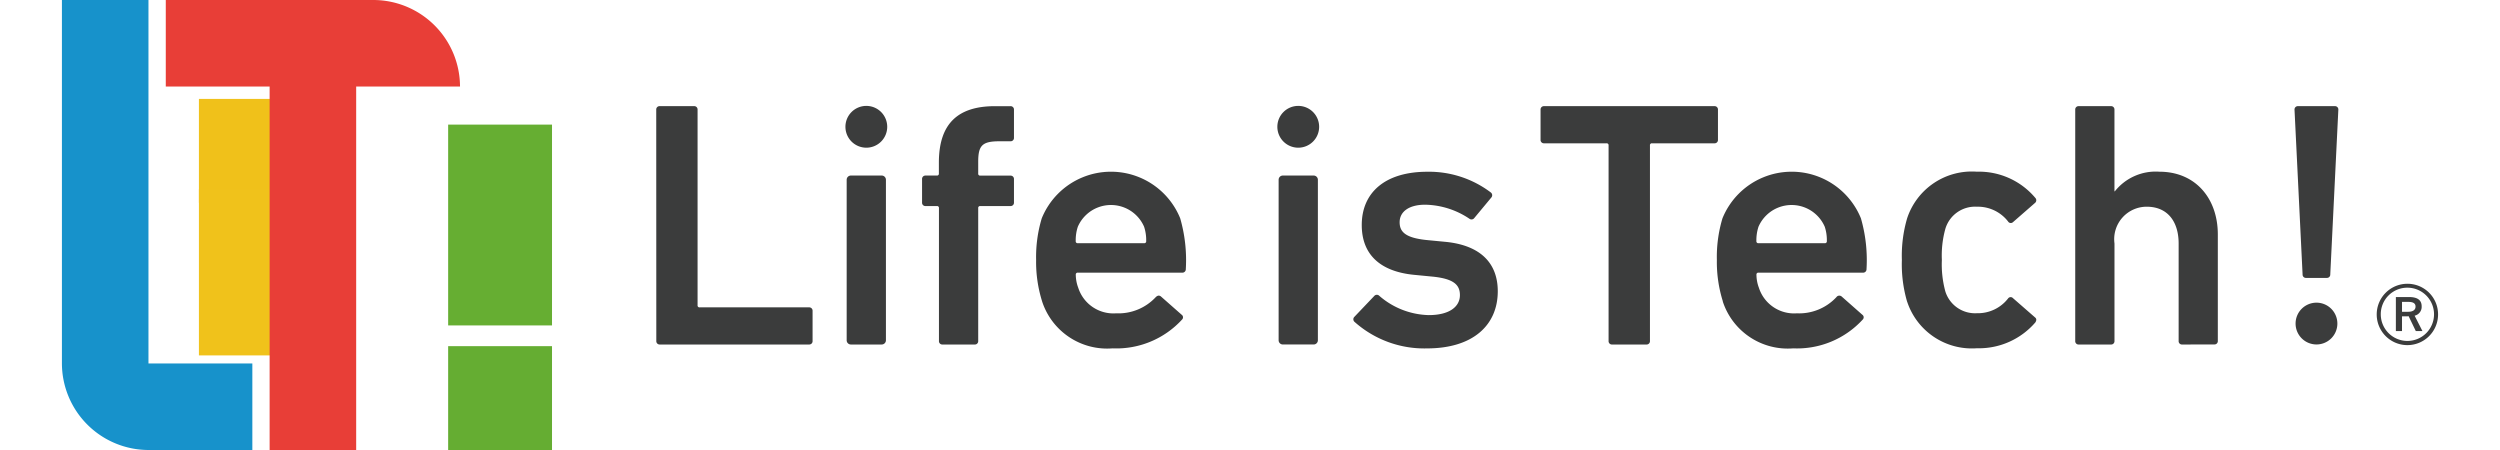
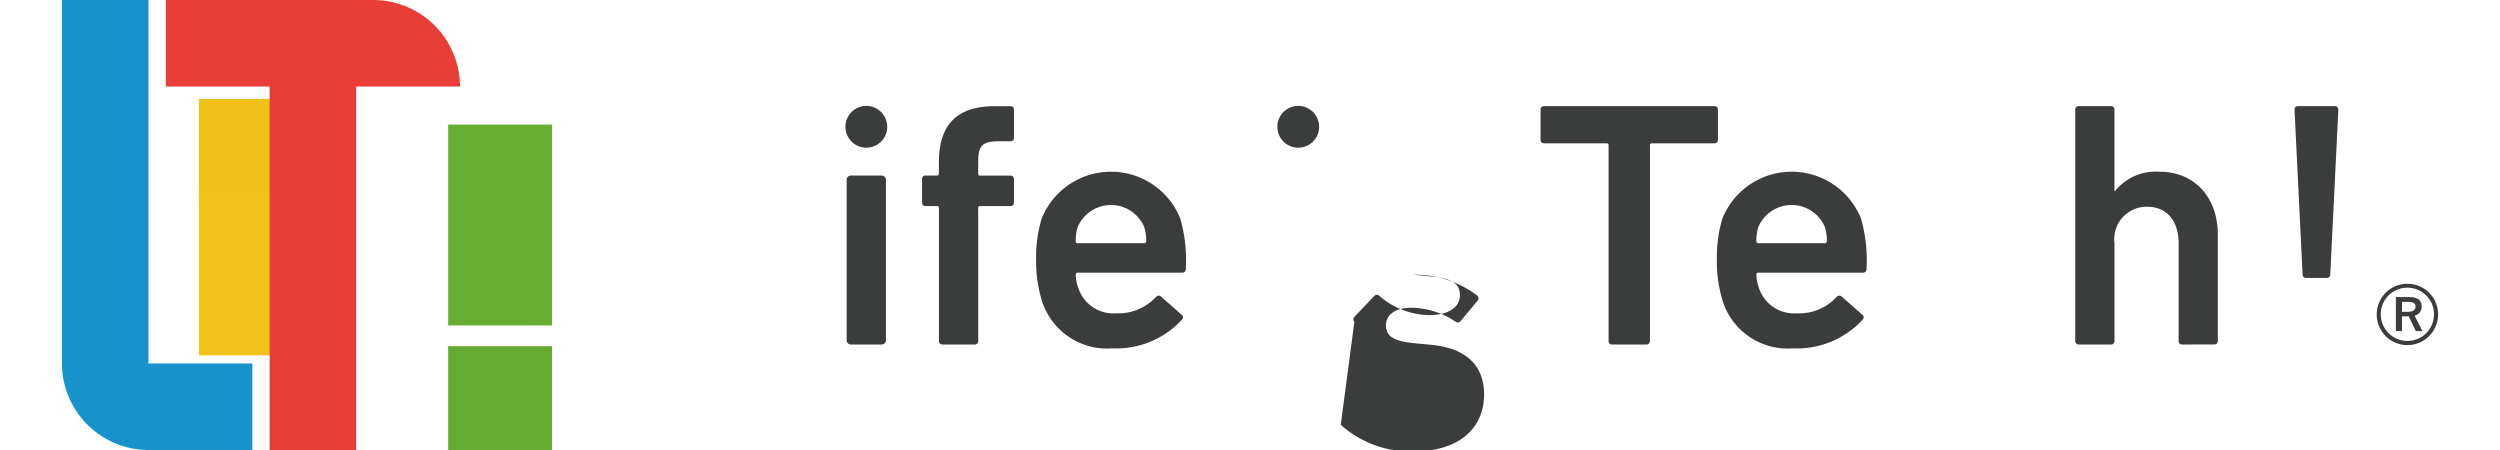
<svg xmlns="http://www.w3.org/2000/svg" id="グループ_4644" data-name="グループ 4644" width="166.667" height="30" viewBox="0 0 166.667 30">
  <defs>
    <clipPath id="clip-path">
      <rect id="長方形_3168" data-name="長方形 3168" width="166.667" height="30" fill="none" />
    </clipPath>
  </defs>
  <rect id="長方形_3162" data-name="長方形 3162" width="6.925" height="6.925" transform="translate(13.261 6.594)" fill="#f0c11a" />
  <rect id="長方形_3163" data-name="長方形 3163" width="6.925" height="11.078" transform="translate(13.261 12.616)" fill="#f0c21b" />
  <rect id="長方形_3164" data-name="長方形 3164" width="6.924" height="13.388" transform="translate(29.877 8.307)" fill="#66ae32" />
  <rect id="長方形_3165" data-name="長方形 3165" width="6.924" height="6.923" transform="translate(29.877 23.077)" fill="#65ad32" />
  <g id="グループ_4645" data-name="グループ 4645">
    <g id="グループ_4644-2" data-name="グループ 4644" clip-path="url(#clip-path)">
      <path id="パス_5151" data-name="パス 5151" d="M10.707,30h6.942V24.231H10.724V0H4.954V24.233A5.785,5.785,0,0,0,10.707,30" transform="translate(-0.826)" fill="#1792cb" />
      <path id="パス_5152" data-name="パス 5152" d="M27.109,0H13.262V5.769h6.923V30h5.77V5.769h6.923A5.786,5.786,0,0,0,27.109,0" transform="translate(-2.21)" fill="#e83e37" />
-       <path id="パス_5153" data-name="パス 5153" d="M52.5,8.724a.221.221,0,0,1,.233-.233h2.291a.221.221,0,0,1,.232.233v13.04a.125.125,0,0,0,.141.142h7.291a.221.221,0,0,1,.235.233v2.011a.221.221,0,0,1-.235.232H52.738a.221.221,0,0,1-.233-.232Z" transform="translate(-8.751 -1.415)" fill="#3b3c3c" />
      <path id="長方形_3166" data-name="長方形 3166" d="M.281,0H2.335a.282.282,0,0,1,.282.282v10.7a.282.282,0,0,1-.282.282H.28a.28.28,0,0,1-.28-.28V.281A.281.281,0,0,1,.281,0Z" transform="translate(56.445 11.703)" fill="#3b3c3c" />
      <path id="パス_5154" data-name="パス 5154" d="M75.126,24.383a.222.222,0,0,1-.234-.233V15.293a.124.124,0,0,0-.139-.141H74a.22.22,0,0,1-.234-.232V13.354A.222.222,0,0,1,74,13.119h.748a.123.123,0,0,0,.139-.139v-.725c0-2.618,1.286-3.762,3.739-3.762H79.66a.221.221,0,0,1,.233.233V10.6a.22.22,0,0,1-.233.233h-.725c-1.168,0-1.426.281-1.426,1.38v.771a.124.124,0,0,0,.14.139H79.66a.222.222,0,0,1,.233.235V14.92a.221.221,0,0,1-.233.232H77.649a.124.124,0,0,0-.14.141v8.857a.221.221,0,0,1-.233.233Z" transform="translate(-12.295 -1.415)" fill="#3b3c3c" />
      <path id="パス_5155" data-name="パス 5155" d="M83.291,22.382a8.742,8.742,0,0,1-.4-2.757,8.916,8.916,0,0,1,.375-2.78,4.981,4.981,0,0,1,9.231,0,10.1,10.1,0,0,1,.373,3.387.228.228,0,0,1-.257.234H85.676a.124.124,0,0,0-.141.14,2.493,2.493,0,0,0,.163.864,2.461,2.461,0,0,0,2.525,1.707,3.4,3.4,0,0,0,2.64-1.075c.118-.117.233-.141.35-.047l1.379,1.215a.209.209,0,0,1,.024.327,5.939,5.939,0,0,1-4.627,1.916,4.558,4.558,0,0,1-4.7-3.132m6.8-4.977a2.408,2.408,0,0,0-4.417,0,2.84,2.84,0,0,0-.141.958.124.124,0,0,0,.141.14h4.417a.124.124,0,0,0,.14-.14,2.862,2.862,0,0,0-.14-.958" transform="translate(-13.816 -2.289)" fill="#3b3c3c" />
-       <path id="長方形_3167" data-name="長方形 3167" d="M.28,0H2.335a.282.282,0,0,1,.282.282v10.7a.281.281,0,0,1-.281.281H.28a.28.28,0,0,1-.28-.28V.28A.28.28,0,0,1,.28,0Z" transform="translate(85.242 11.703)" fill="#3b3c3c" />
-       <path id="パス_5156" data-name="パス 5156" d="M108.338,23.738a.226.226,0,0,1,0-.327l1.333-1.4a.227.227,0,0,1,.327,0,5.213,5.213,0,0,0,3.295,1.285c1.379,0,2.08-.56,2.08-1.332,0-.678-.4-1.1-1.87-1.238l-1.215-.118c-2.29-.233-3.459-1.4-3.459-3.317,0-2.173,1.566-3.552,4.371-3.552a6.828,6.828,0,0,1,4.23,1.379.231.231,0,0,1,.047.327l-1.145,1.379a.231.231,0,0,1-.327.047,5.448,5.448,0,0,0-2.944-.935c-1.122,0-1.707.49-1.707,1.168,0,.654.4,1.051,1.847,1.192l1.216.117c2.359.233,3.48,1.448,3.48,3.294,0,2.243-1.635,3.809-4.72,3.809a6.986,6.986,0,0,1-4.837-1.776" transform="translate(-18.045 -2.289)" fill="#3b3c3c" />
+       <path id="パス_5156" data-name="パス 5156" d="M108.338,23.738a.226.226,0,0,1,0-.327l1.333-1.4a.227.227,0,0,1,.327,0,5.213,5.213,0,0,0,3.295,1.285c1.379,0,2.08-.56,2.08-1.332,0-.678-.4-1.1-1.87-1.238l-1.215-.118a6.828,6.828,0,0,1,4.23,1.379.231.231,0,0,1,.047.327l-1.145,1.379a.231.231,0,0,1-.327.047,5.448,5.448,0,0,0-2.944-.935c-1.122,0-1.707.49-1.707,1.168,0,.654.4,1.051,1.847,1.192l1.216.117c2.359.233,3.48,1.448,3.48,3.294,0,2.243-1.635,3.809-4.72,3.809a6.986,6.986,0,0,1-4.837-1.776" transform="translate(-18.045 -2.289)" fill="#3b3c3c" />
      <path id="パス_5157" data-name="パス 5157" d="M128.013,24.383a.221.221,0,0,1-.233-.233V11.11a.125.125,0,0,0-.141-.141H123.48a.222.222,0,0,1-.235-.233V8.725a.222.222,0,0,1,.235-.233h11.357a.221.221,0,0,1,.235.233v2.011a.221.221,0,0,1-.235.233h-4.159a.125.125,0,0,0-.14.141v13.04a.221.221,0,0,1-.233.233Z" transform="translate(-20.541 -1.415)" fill="#3b3c3c" />
      <path id="パス_5158" data-name="パス 5158" d="M137.75,22.382a8.748,8.748,0,0,1-.4-2.757,8.947,8.947,0,0,1,.373-2.78,4.981,4.981,0,0,1,9.231,0,10.077,10.077,0,0,1,.373,3.387.227.227,0,0,1-.256.234h-6.942a.124.124,0,0,0-.14.14,2.493,2.493,0,0,0,.162.864,2.462,2.462,0,0,0,2.525,1.707,3.4,3.4,0,0,0,2.641-1.075.238.238,0,0,1,.351-.047l1.377,1.215a.209.209,0,0,1,.025.327,5.938,5.938,0,0,1-4.628,1.916,4.558,4.558,0,0,1-4.7-3.132m6.8-4.977a2.408,2.408,0,0,0-4.417,0,2.862,2.862,0,0,0-.14.958.124.124,0,0,0,.14.14h4.417a.124.124,0,0,0,.14-.14,2.862,2.862,0,0,0-.14-.958" transform="translate(-22.892 -2.289)" fill="#3b3c3c" />
-       <path id="パス_5159" data-name="パス 5159" d="M152.5,22.405a8.866,8.866,0,0,1-.35-2.781,8.86,8.86,0,0,1,.35-2.78,4.543,4.543,0,0,1,4.651-3.109,4.906,4.906,0,0,1,3.9,1.753.227.227,0,0,1-.023.327L159.556,17.1a.212.212,0,0,1-.327-.047,2.549,2.549,0,0,0-2.08-.983,2.066,2.066,0,0,0-2.1,1.473,6.646,6.646,0,0,0-.233,2.079,6.829,6.829,0,0,0,.233,2.1,2.074,2.074,0,0,0,2.1,1.448,2.548,2.548,0,0,0,2.08-.982.21.21,0,0,1,.327-.023l1.473,1.286c.117.093.093.209.023.327a4.964,4.964,0,0,1-3.9,1.728,4.542,4.542,0,0,1-4.651-3.108" transform="translate(-25.358 -2.289)" fill="#3b3c3c" />
      <path id="パス_5160" data-name="パス 5160" d="M173.145,24.383a.22.22,0,0,1-.233-.233v-6.5c0-1.449-.725-2.454-2.128-2.454a2.165,2.165,0,0,0-2.149,2.454v6.5a.221.221,0,0,1-.233.233h-2.151a.22.22,0,0,1-.233-.233V8.725a.22.22,0,0,1,.233-.233H168.4a.22.22,0,0,1,.233.233v5.446h.024a3.478,3.478,0,0,1,2.967-1.309c2.407,0,3.9,1.776,3.9,4.183v7.1a.22.22,0,0,1-.233.233Z" transform="translate(-27.669 -1.415)" fill="#3b3c3c" />
      <path id="パス_5161" data-name="パス 5161" d="M184.1,19.709l-.538-10.984a.221.221,0,0,1,.235-.233h2.453a.221.221,0,0,1,.234.233l-.538,10.984a.221.221,0,0,1-.234.233h-1.379a.22.22,0,0,1-.233-.233" transform="translate(-30.594 -1.415)" fill="#3b3c3c" />
      <path id="パス_5162" data-name="パス 5162" d="M194.228,24.743a2.045,2.045,0,1,1-2.041-2.041,2.039,2.039,0,0,1,2.041,2.041m-3.819,0a1.775,1.775,0,1,0,1.778-1.78,1.767,1.767,0,0,0-1.778,1.78m1.883-1.156c.591,0,.842.227.842.617a.6.6,0,0,1-.469.625l.521,1.026h-.443l-.477-.991a.636.636,0,0,1-.13.008h-.312v.983h-.409V23.587Zm-.468.982h.408c.329,0,.494-.13.494-.347,0-.2-.14-.312-.477-.312h-.425Z" transform="translate(-31.69 -3.784)" fill="#3b3c3c" />
      <path id="パス_5163" data-name="パス 5163" d="M70.42,9.867a1.393,1.393,0,1,0-1.392,1.392A1.392,1.392,0,0,0,70.42,9.867" transform="translate(-11.272 -1.413)" fill="#3b3c3c" />
      <path id="パス_5164" data-name="パス 5164" d="M104.974,9.867a1.393,1.393,0,1,0-1.393,1.392,1.392,1.392,0,0,0,1.393-1.392" transform="translate(-17.031 -1.413)" fill="#3b3c3c" />
-       <path id="パス_5165" data-name="パス 5165" d="M186.433,25.611A1.393,1.393,0,1,0,185.041,27a1.392,1.392,0,0,0,1.392-1.393" transform="translate(-30.608 -4.036)" fill="#3b3c3c" />
    </g>
  </g>
</svg>